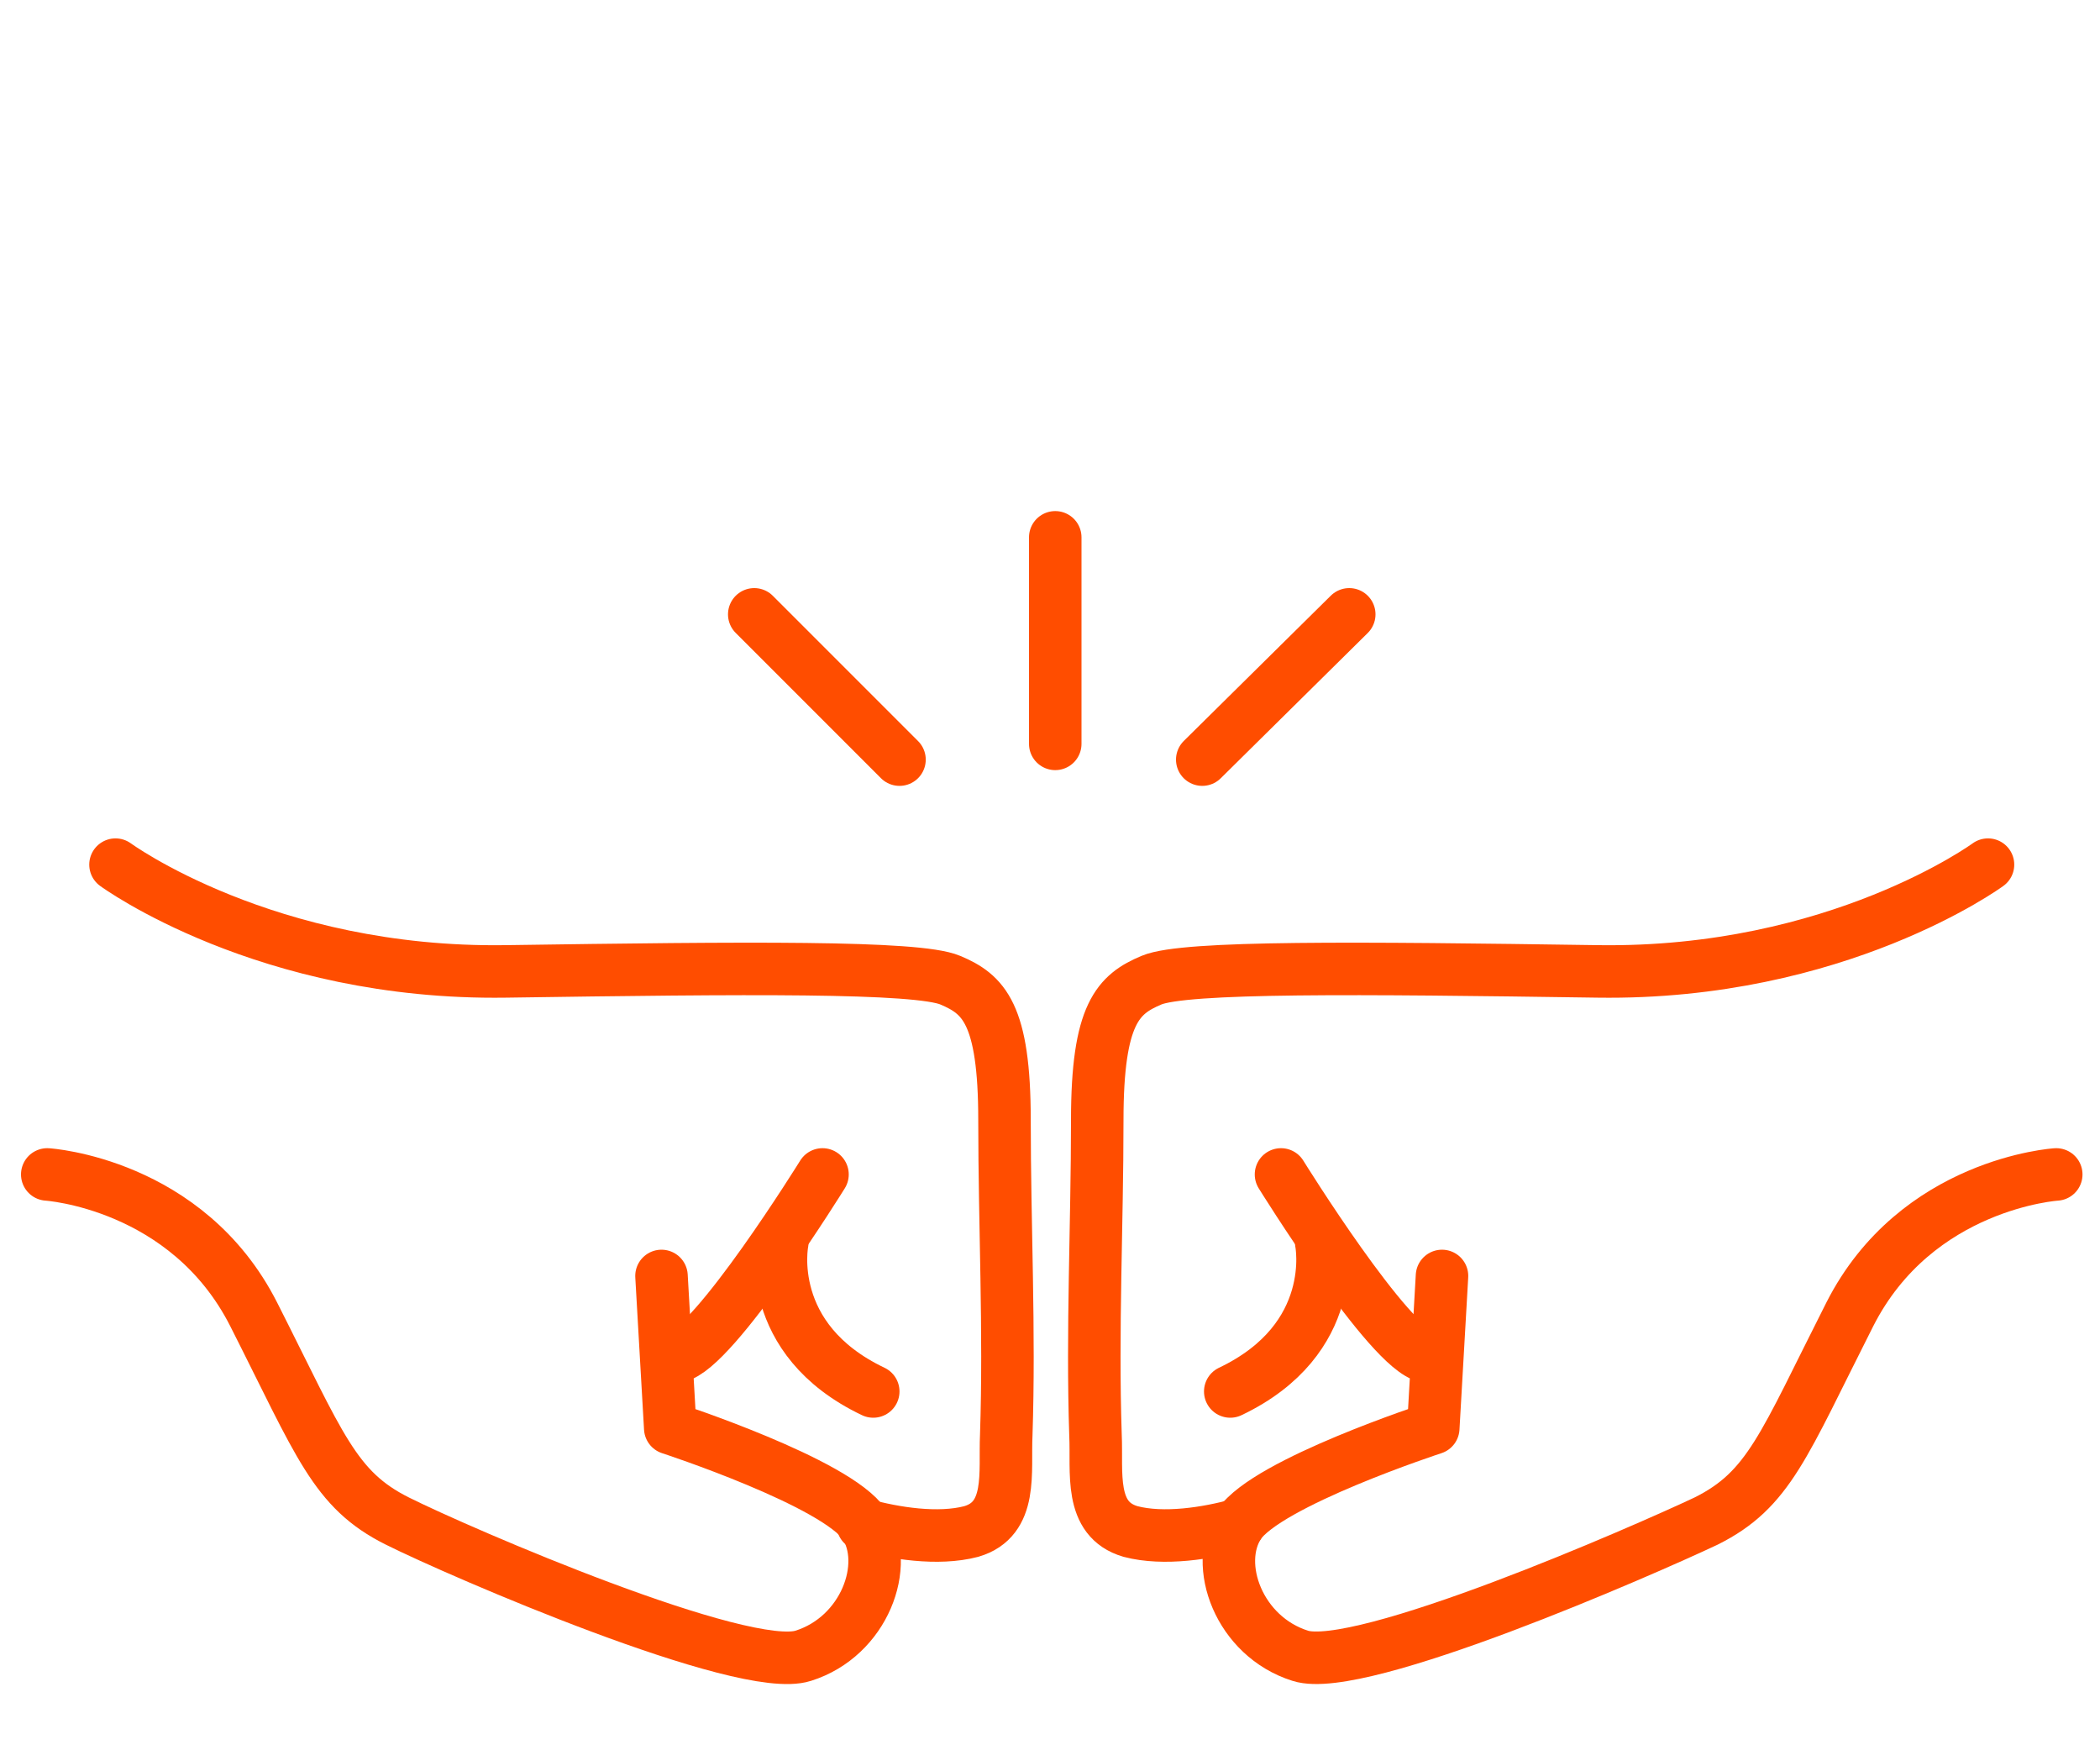
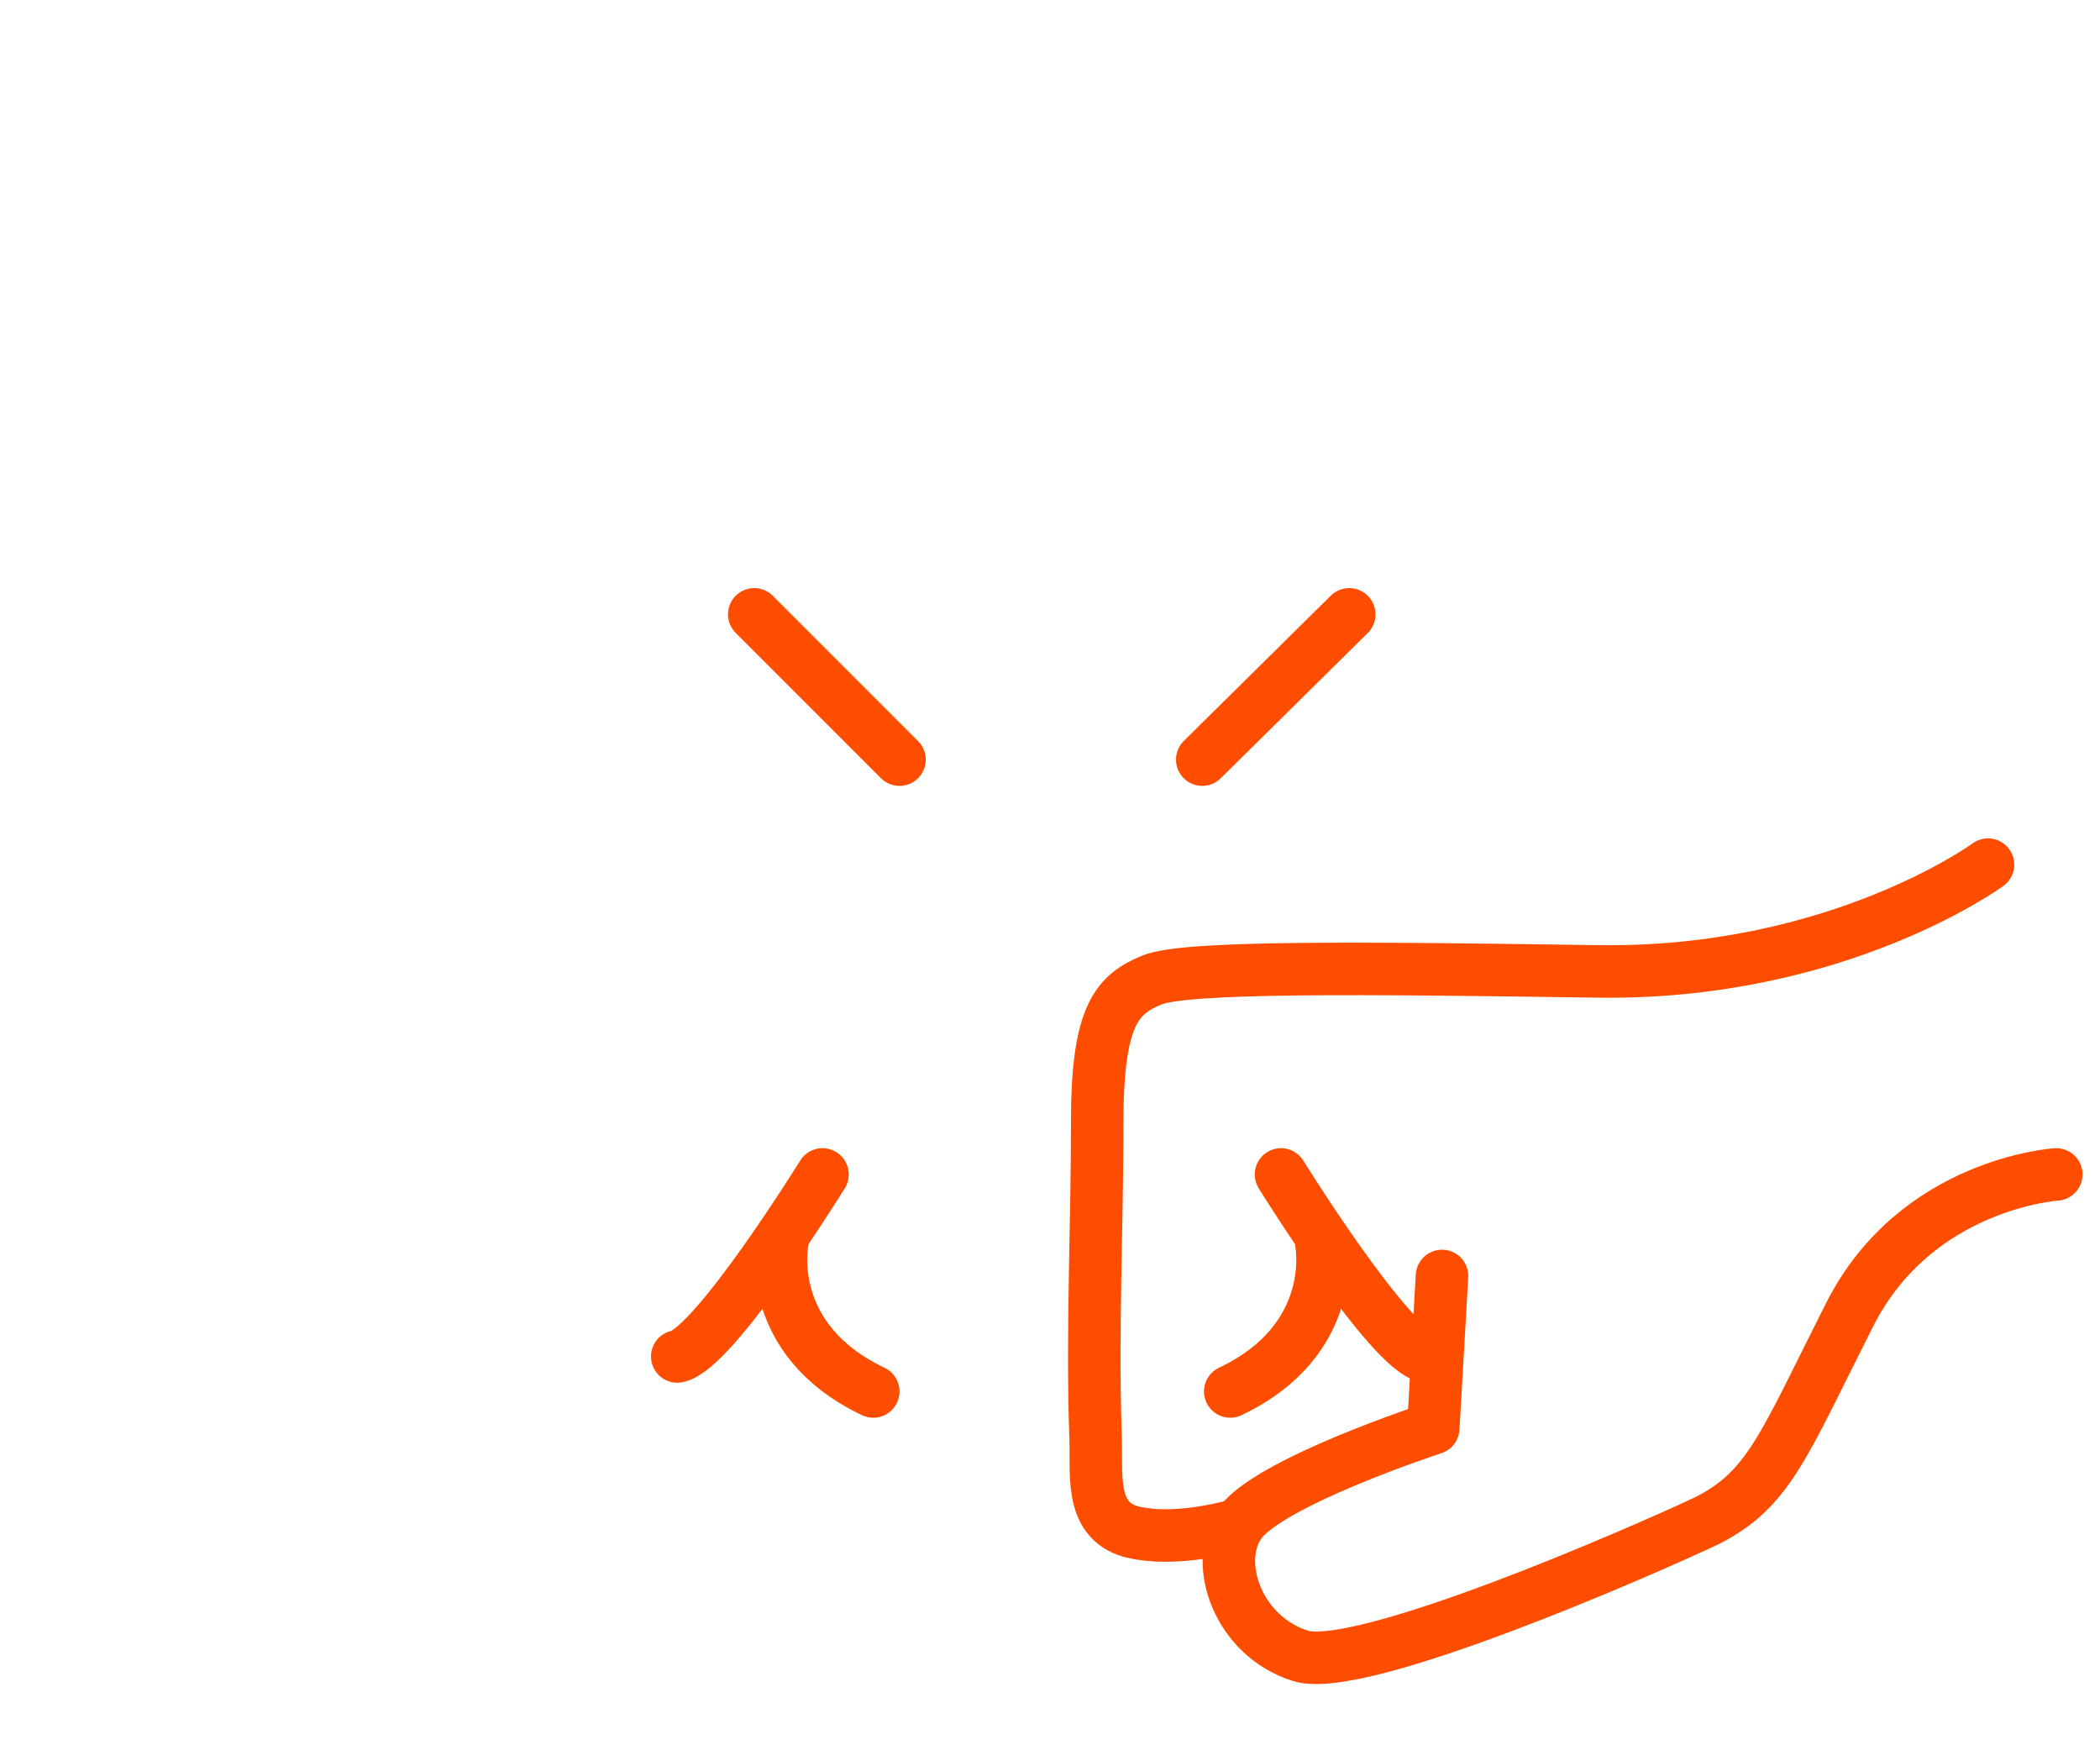
<svg xmlns="http://www.w3.org/2000/svg" version="1.1" id="Proof_Layout" x="0px" y="0px" viewBox="0 0 120 100" style="enable-background:new 0 0 120 100;" xml:space="preserve">
  <style type="text/css">
	.st0{fill:#FFFFFF;stroke:#FF4D00;stroke-width:3;stroke-linecap:round;stroke-linejoin:round;stroke-miterlimit:10;}
	.st1{fill:#FFFFFF;}
	.st2{fill:none;stroke:#FF4D00;stroke-width:3;stroke-linecap:round;stroke-linejoin:round;stroke-miterlimit:10;}
	.st3{filter:url(#Adobe_OpacityMaskFilter);}
	.st4{stroke:#000000;stroke-width:4.917;stroke-linecap:round;stroke-linejoin:round;stroke-miterlimit:10;}
	.st5{mask:url(#SVGID_1_);}
	.st6{fill:none;stroke:#FF4D00;stroke-width:1.874;stroke-linecap:round;stroke-linejoin:round;stroke-miterlimit:10;}
	.st7{fill:#FFFFFF;stroke:#FFFFFF;stroke-width:20;stroke-linecap:round;stroke-linejoin:round;stroke-miterlimit:10;}
	.st8{fill:#FFFFFF;stroke:#FFFFFF;stroke-width:3;stroke-linecap:round;stroke-linejoin:round;stroke-miterlimit:10;}
</style>
  <g>
-     <path class="st2" d="M2.7,67.1c0,0,8,0.5,11.8,8c3.8,7.5,4.6,10,8.2,11.8s19.8,8.8,23.2,7.7c3.5-1.1,5-5.2,3.5-7.5   c-1.6-2.4-11.1-5.5-11.1-5.5l-0.5-8.7" />
-     <path class="st2" d="M6.6,49.4c0,0,8.6,6.3,22.3,6.1s23.5-0.3,25.4,0.5s3.1,1.9,3.1,8c0,6,0.3,12,0.1,18c-0.1,2.1,0.4,4.8-2,5.5   c-1.9,0.5-4.4,0.1-6.2-0.4" />
    <path class="st2" d="M47,67.1c0,0-6.2,10-8.3,10.4" />
    <path class="st2" d="M44.7,71c0,0-1.1,5.5,5.2,8.5" />
-     <line class="st2" x1="60.3" y1="42.5" x2="60.3" y2="30.7" />
    <line class="st2" x1="51.4" y1="43.4" x2="43.1" y2="35.1" />
    <g>
      <path class="st2" d="M117.5,67.1c0,0-8,0.5-11.8,8c-3.8,7.5-4.6,10-8.2,11.8c-3.6,1.7-19.8,8.8-23.2,7.7c-3.5-1.1-5-5.2-3.5-7.5    c1.6-2.4,11.1-5.5,11.1-5.5l0.5-8.7" />
      <path class="st2" d="M113.6,49.4c0,0-8.6,6.3-22.3,6.1S67.7,55.2,65.8,56c-1.9,0.8-3.1,1.9-3.1,8c0,6-0.3,12-0.1,18    c0.1,2.1-0.4,4.8,2,5.5c1.9,0.5,4.4,0.1,6.2-0.4" />
      <path class="st2" d="M73.2,67.1c0,0,6.2,10,8.3,10.4" />
      <path class="st2" d="M75.5,71c0,0,1.1,5.5-5.2,8.5" />
      <line class="st2" x1="68.7" y1="43.4" x2="77.1" y2="35.1" />
    </g>
  </g>
</svg>